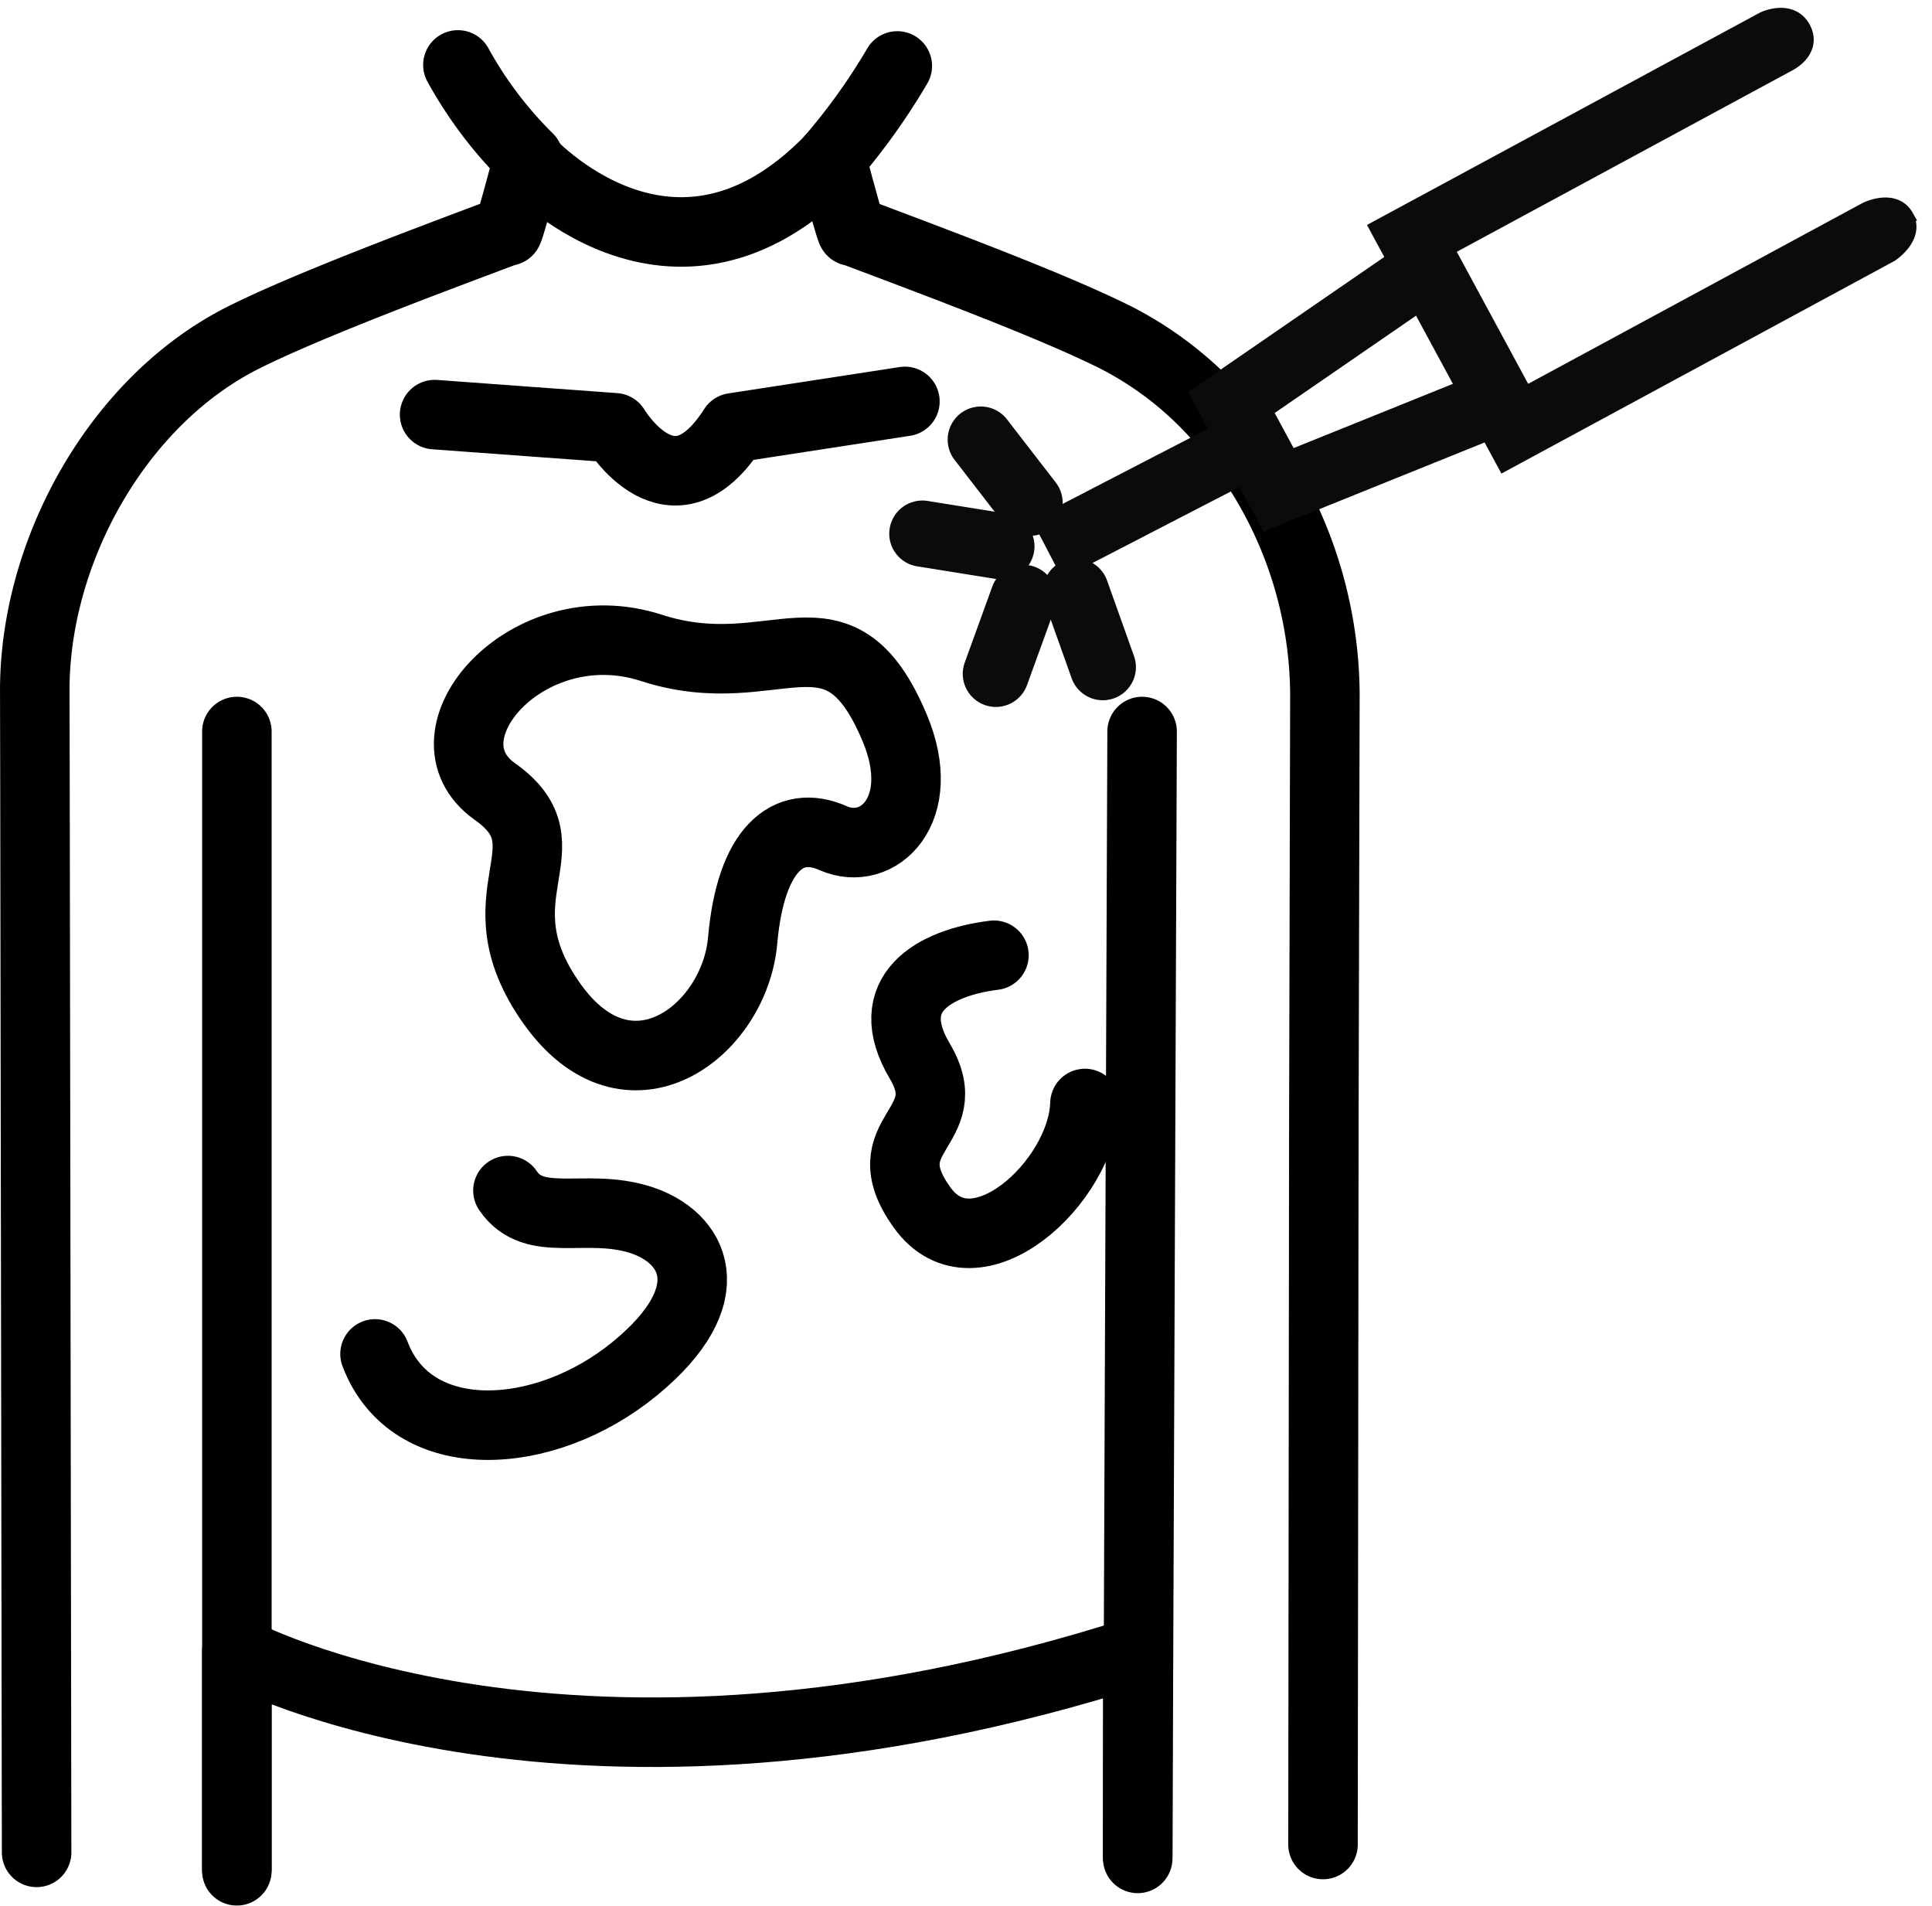
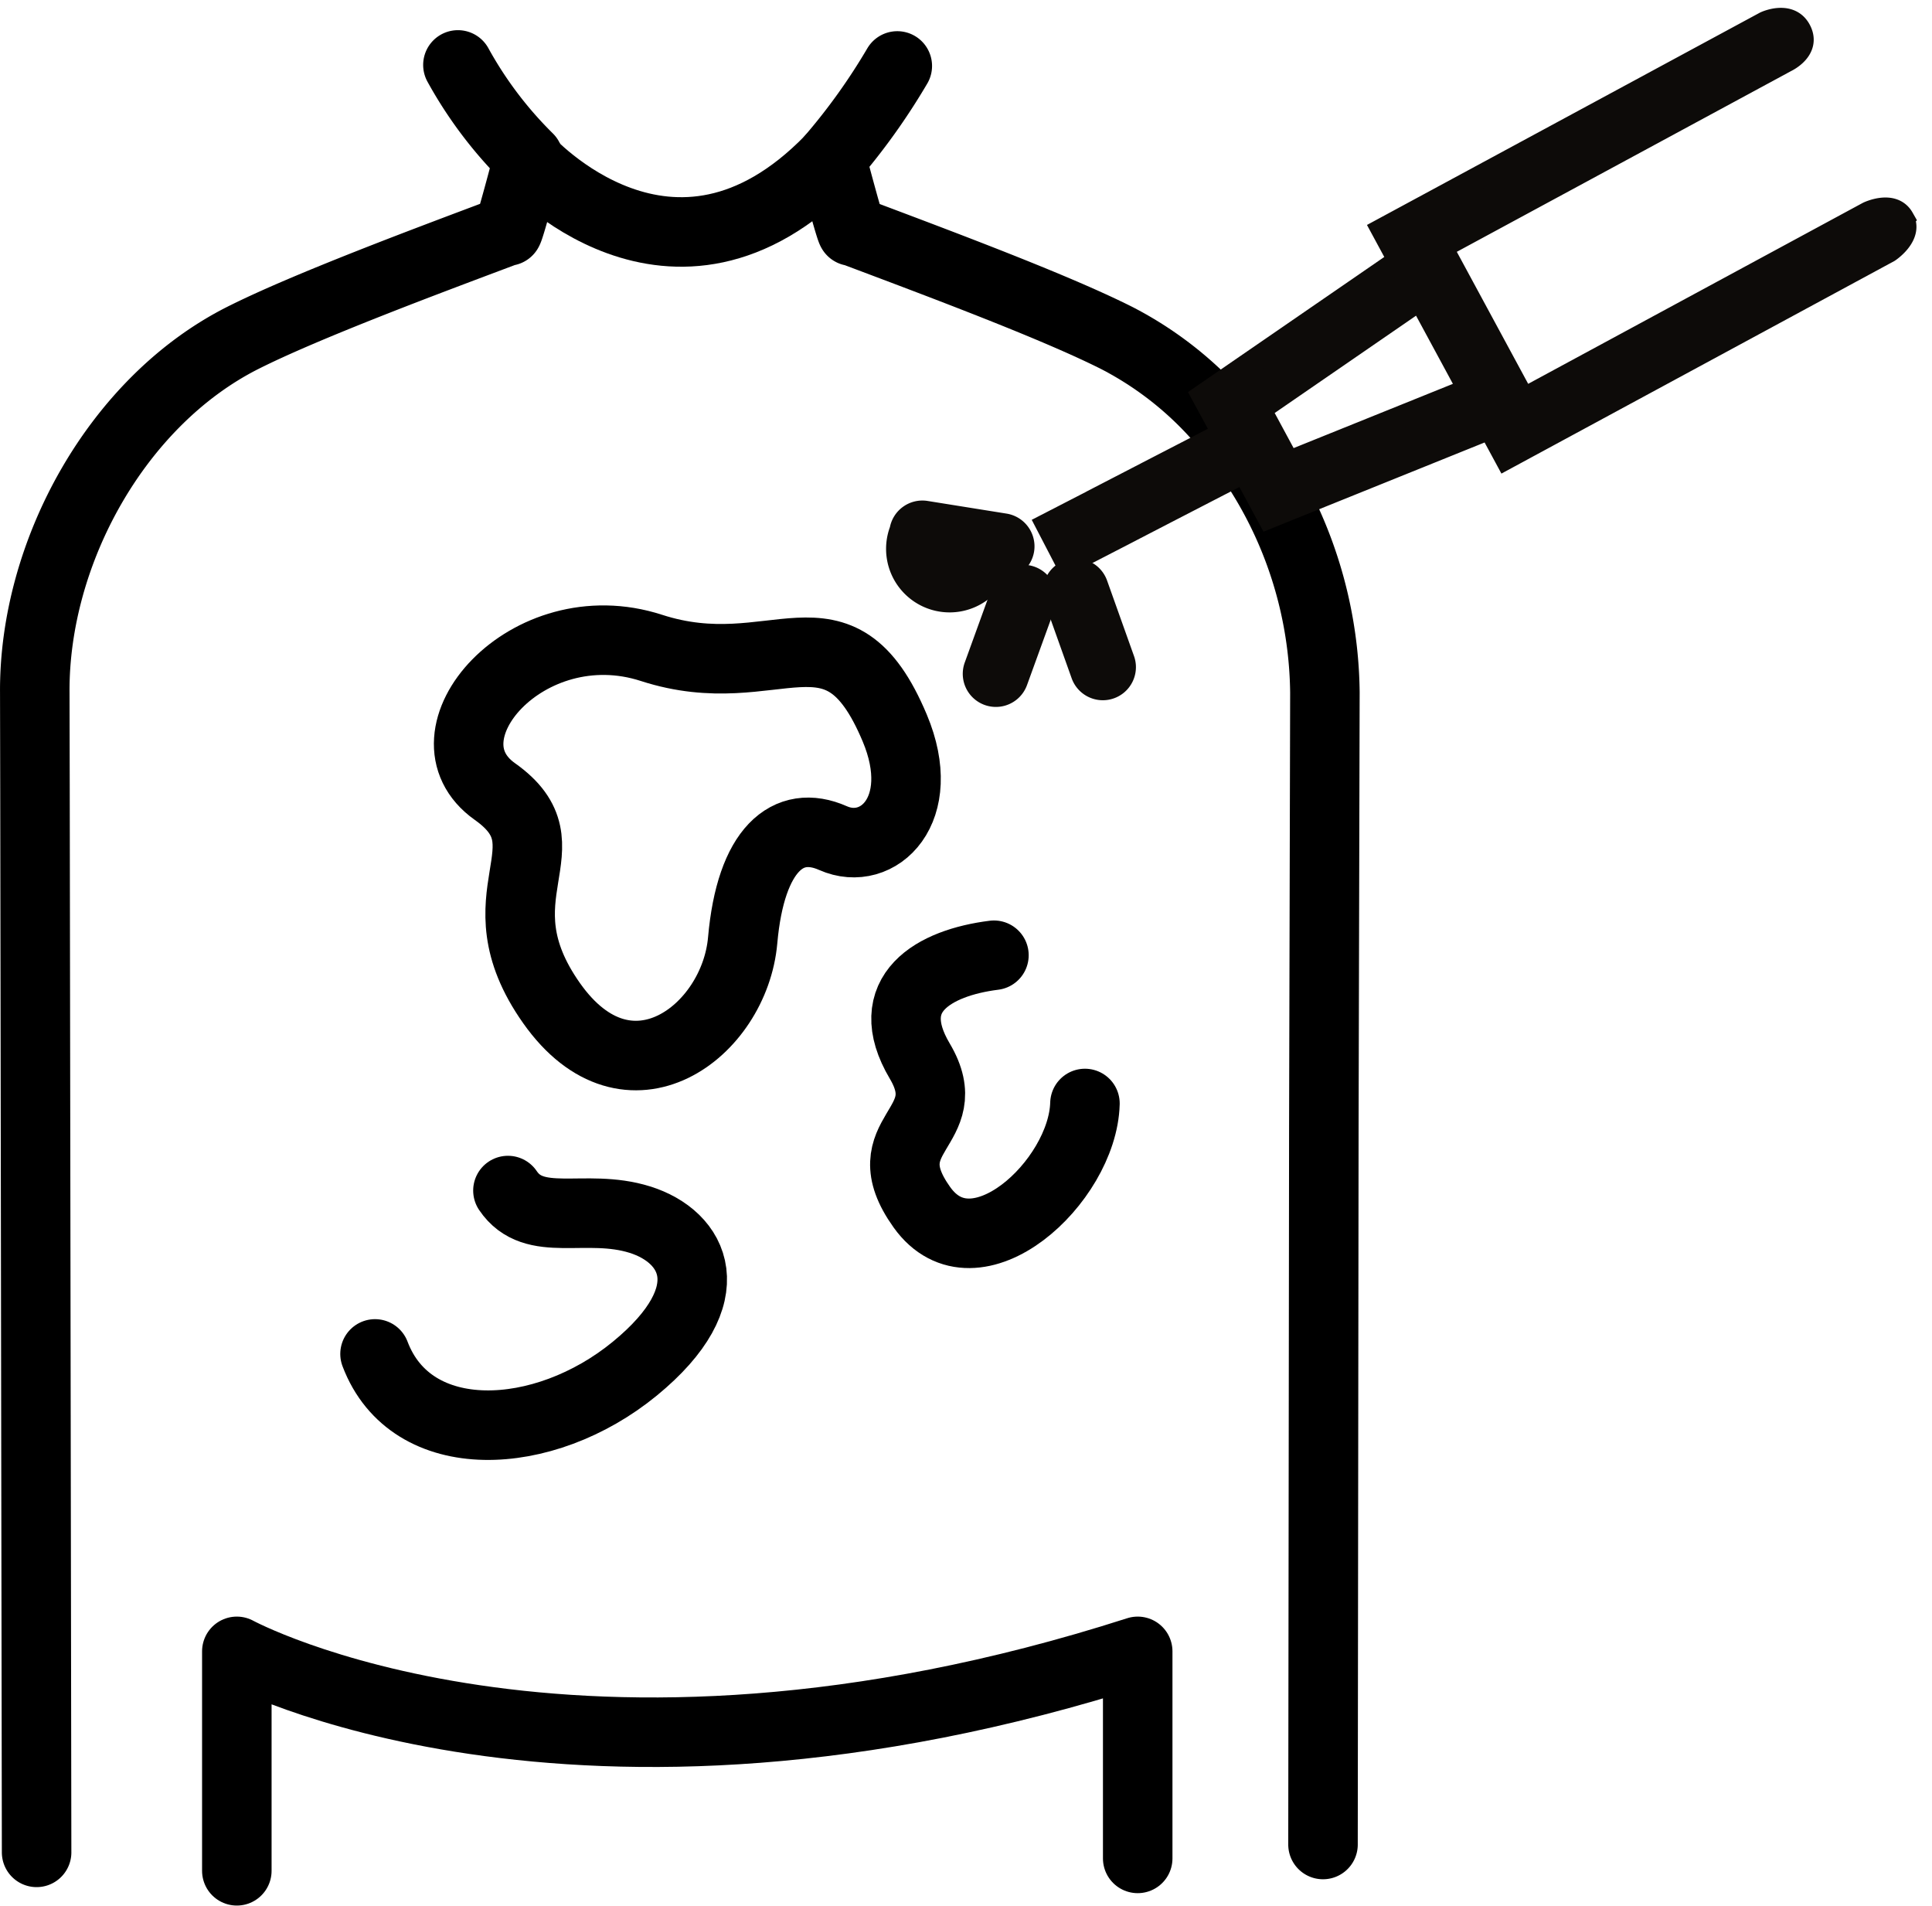
<svg xmlns="http://www.w3.org/2000/svg" width="83.381" height="82.232" viewBox="0 0 83.381 82.232">
  <g id="HS_XTRAC_Excimer" transform="translate(-3238.453 -995.143)">
    <g id="Group_14368" data-name="Group 14368" transform="translate(3239.953 997.945)">
      <path id="Path_7658" data-name="Path 7658" d="M144.619,34.412s6.258,7.017,13.086,0" transform="translate(-123.379 -30.323)" fill="none" stroke="#000" stroke-linecap="round" stroke-linejoin="round" stroke-width="3" />
-       <line id="Line_863" data-name="Line 863" y2="49.069" transform="translate(8.723 28.764)" fill="none" stroke="#000" stroke-linecap="round" stroke-linejoin="round" stroke-width="3" />
-       <line id="Line_864" data-name="Line 864" x1="0.19" y2="48.5" transform="translate(47.601 28.764)" fill="none" stroke="#000" stroke-linecap="round" stroke-linejoin="round" stroke-width="3" />
-       <path id="Path_7659" data-name="Path 7659" d="M119.027,102.009l7.776.569s2.466,4.172,5.121,0l7.4-1.138" transform="translate(-101.77 -86.92)" fill="none" stroke="#000" stroke-linecap="round" stroke-linejoin="round" stroke-width="3" />
      <path id="Path_7660" data-name="Path 7660" d="M8.217,85.268l-.07-45.9-.009-4.149c-.04-6.059,3.562-12.568,8.974-15.3,1.379-.694,3.34-1.513,5.426-2.338,2.022-.8,4.163-1.6,6.006-2.293.008.286.9-3.126.9-3.126A17.5,17.5,0,0,1,26.4,8.138" transform="translate(-8.137 -8.138)" fill="none" stroke="#000" stroke-linecap="round" stroke-linejoin="round" stroke-width="3" />
      <path id="Path_7661" data-name="Path 7661" d="M231.865,8.418a27.3,27.3,0,0,1-2.852,3.987s.9,3.412.9,3.125c3.742,1.409,8.718,3.264,11.432,4.631a15.112,15.112,0,0,1,4.753,3.848,18.161,18.161,0,0,1,4.222,11.449l-.046,18.764-.036,30.943" transform="translate(-194.64 -8.374)" fill="none" stroke="#000" stroke-linecap="round" stroke-linejoin="round" stroke-width="3" />
      <path id="Path_7662" data-name="Path 7662" d="M103.057,456.965v-8.934c-24.465,7.852-38.88,0-38.88,0V457.5" transform="translate(-55.456 -379.574)" fill="none" stroke="#000" stroke-linecap="round" stroke-linejoin="round" stroke-width="3" />
      <path id="Path_7663" data-name="Path 7663" d="M157.827,197.675c1.486,3.539-.72,5.61-2.664,4.749s-3.553.481-3.9,4.412-4.931,7.41-8.248,2.709.941-6.734-2.445-9.13,1.388-7.94,6.755-6.2S155.381,191.849,157.827,197.675Z" transform="translate(-120.711 -169.06)" fill="none" stroke="#000" stroke-linecap="round" stroke-linejoin="round" stroke-width="3" />
      <path id="Path_7664" data-name="Path 7664" d="M268.2,287.819c-2.565.321-4.935,1.645-3.2,4.569s-2.193,3.107.091,6.306,6.946-1.1,7.037-4.478" transform="translate(-226.804 -249.401)" fill="none" stroke="#000" stroke-linecap="round" stroke-linejoin="round" stroke-width="3" />
      <path id="Path_7665" data-name="Path 7665" d="M7.365,0c.66,1.915,3.086,1.365,5.171,2.684s2.744,4.067-1.873,6.156S.44,9.72,0,5.323" transform="matrix(0.966, -0.259, 0.259, 0.966, 13.307, 50.48)" fill="none" stroke="#000" stroke-linecap="round" stroke-linejoin="round" stroke-width="3" />
    </g>
    <g id="Group_14370" data-name="Group 14370" transform="matrix(-0.052, -0.999, 0.999, -0.052, 3277.704, 1025.344)">
      <path id="Union_7" data-name="Union 7" d="M11.6,36.86,3.543,19.914l1.33-.632L1.526,9.556,3.543,8.6l-.268-.591,1.693-.765.253.559L6.9,7l5.38,8.76,1.372-.652L21.7,32.057s.444,1.084-.407,1.466-1.27-.669-1.27-.669L12.767,17.586l-6.75,3.208,7.257,15.269s.458,1.087-.3,1.467a.743.743,0,0,1-.336.083C12.043,37.613,11.6,36.86,11.6,36.86ZM3.823,10.521l2.738,7.958,4.027-1.914L6.187,9.4ZM2.183,5.594l1.692-.766.947,2.094L3.13,7.688ZM1.09,3.182l1.692-.766L3.73,4.509l-1.691.766ZM0,.769,1.689,0,2.636,2.1.945,2.862Z" transform="translate(5.544 6.334)" fill="#0d0b09" stroke="#0d0b09" stroke-width="1" />
-       <path id="Path_7304_-_Outline" data-name="Path 7304 - Outline" d="M.929,5.233a.94.94,0,0,1-.193-.02.93.93,0,0,1-.715-1.1L.745.734A.925.925,0,0,1,1.85.022a.928.928,0,0,1,.71,1.1L1.837,4.5A.933.933,0,0,1,.929,5.233Z" transform="translate(5.48 0)" fill="#0d0b09" stroke="#0d0b09" stroke-width="1" />
-       <path id="Path_7305_-_Outline" data-name="Path 7305 - Outline" d="M.929,3.8A.928.928,0,0,1,.4,2.11L3.208.165A.929.929,0,1,1,4.265,1.692L1.457,3.637A.923.923,0,0,1,.929,3.8Z" transform="translate(7.291 2.744)" fill="#0d0b09" stroke="#0d0b09" stroke-width="1" />
+       <path id="Path_7304_-_Outline" data-name="Path 7304 - Outline" d="M.929,5.233a.94.94,0,0,1-.193-.02.93.93,0,0,1-.715-1.1A.925.925,0,0,1,1.85.022a.928.928,0,0,1,.71,1.1L1.837,4.5A.933.933,0,0,1,.929,5.233Z" transform="translate(5.48 0)" fill="#0d0b09" stroke="#0d0b09" stroke-width="1" />
      <path id="Path_7306_-_Outline" data-name="Path 7306 - Outline" d="M.929,2.847A.928.928,0,0,1,.663,1.029l3.31-.99A.922.922,0,0,1,4.239,0a.935.935,0,0,1,.89.662A.929.929,0,0,1,4.5,1.818l-3.31.99A.935.935,0,0,1,.929,2.847Z" transform="translate(0.051 6.485)" fill="#0d0b09" stroke="#0d0b09" stroke-width="1" />
      <path id="Path_7307_-_Outline" data-name="Path 7307 - Outline" d="M4.135,3.214a.922.922,0,0,1-.363-.074L.567,1.784A.928.928,0,1,1,1.291.074L4.5,1.43a.929.929,0,0,1-.362,1.784Z" transform="translate(0 2.852)" fill="#0d0b09" stroke="#0d0b09" stroke-width="1" />
    </g>
  </g>
</svg>